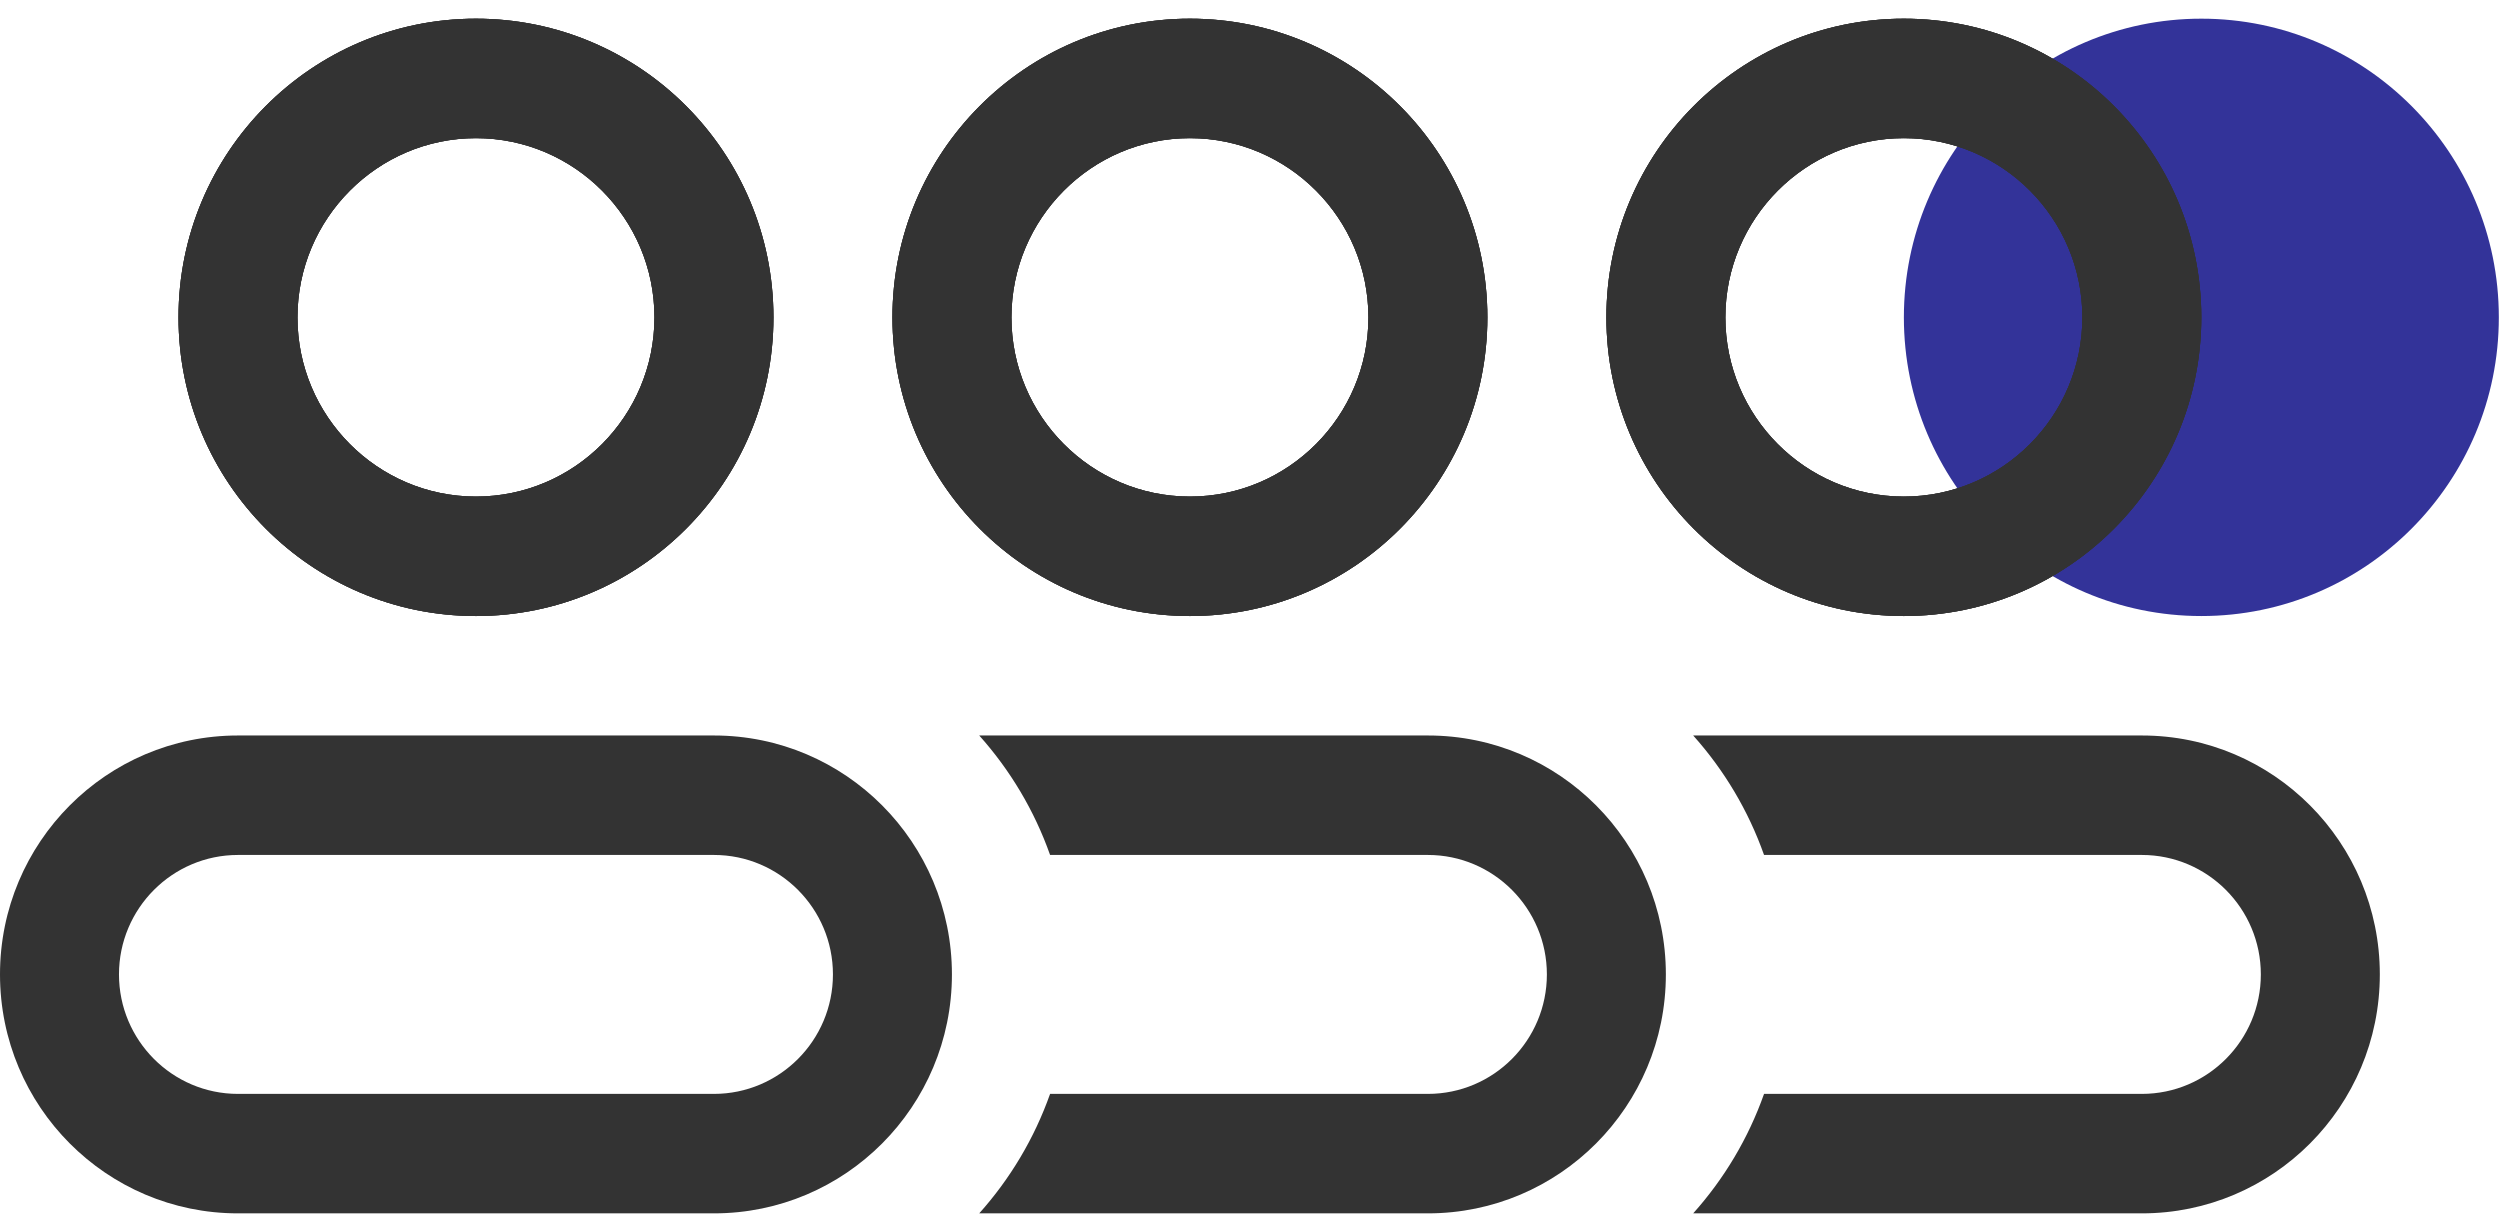
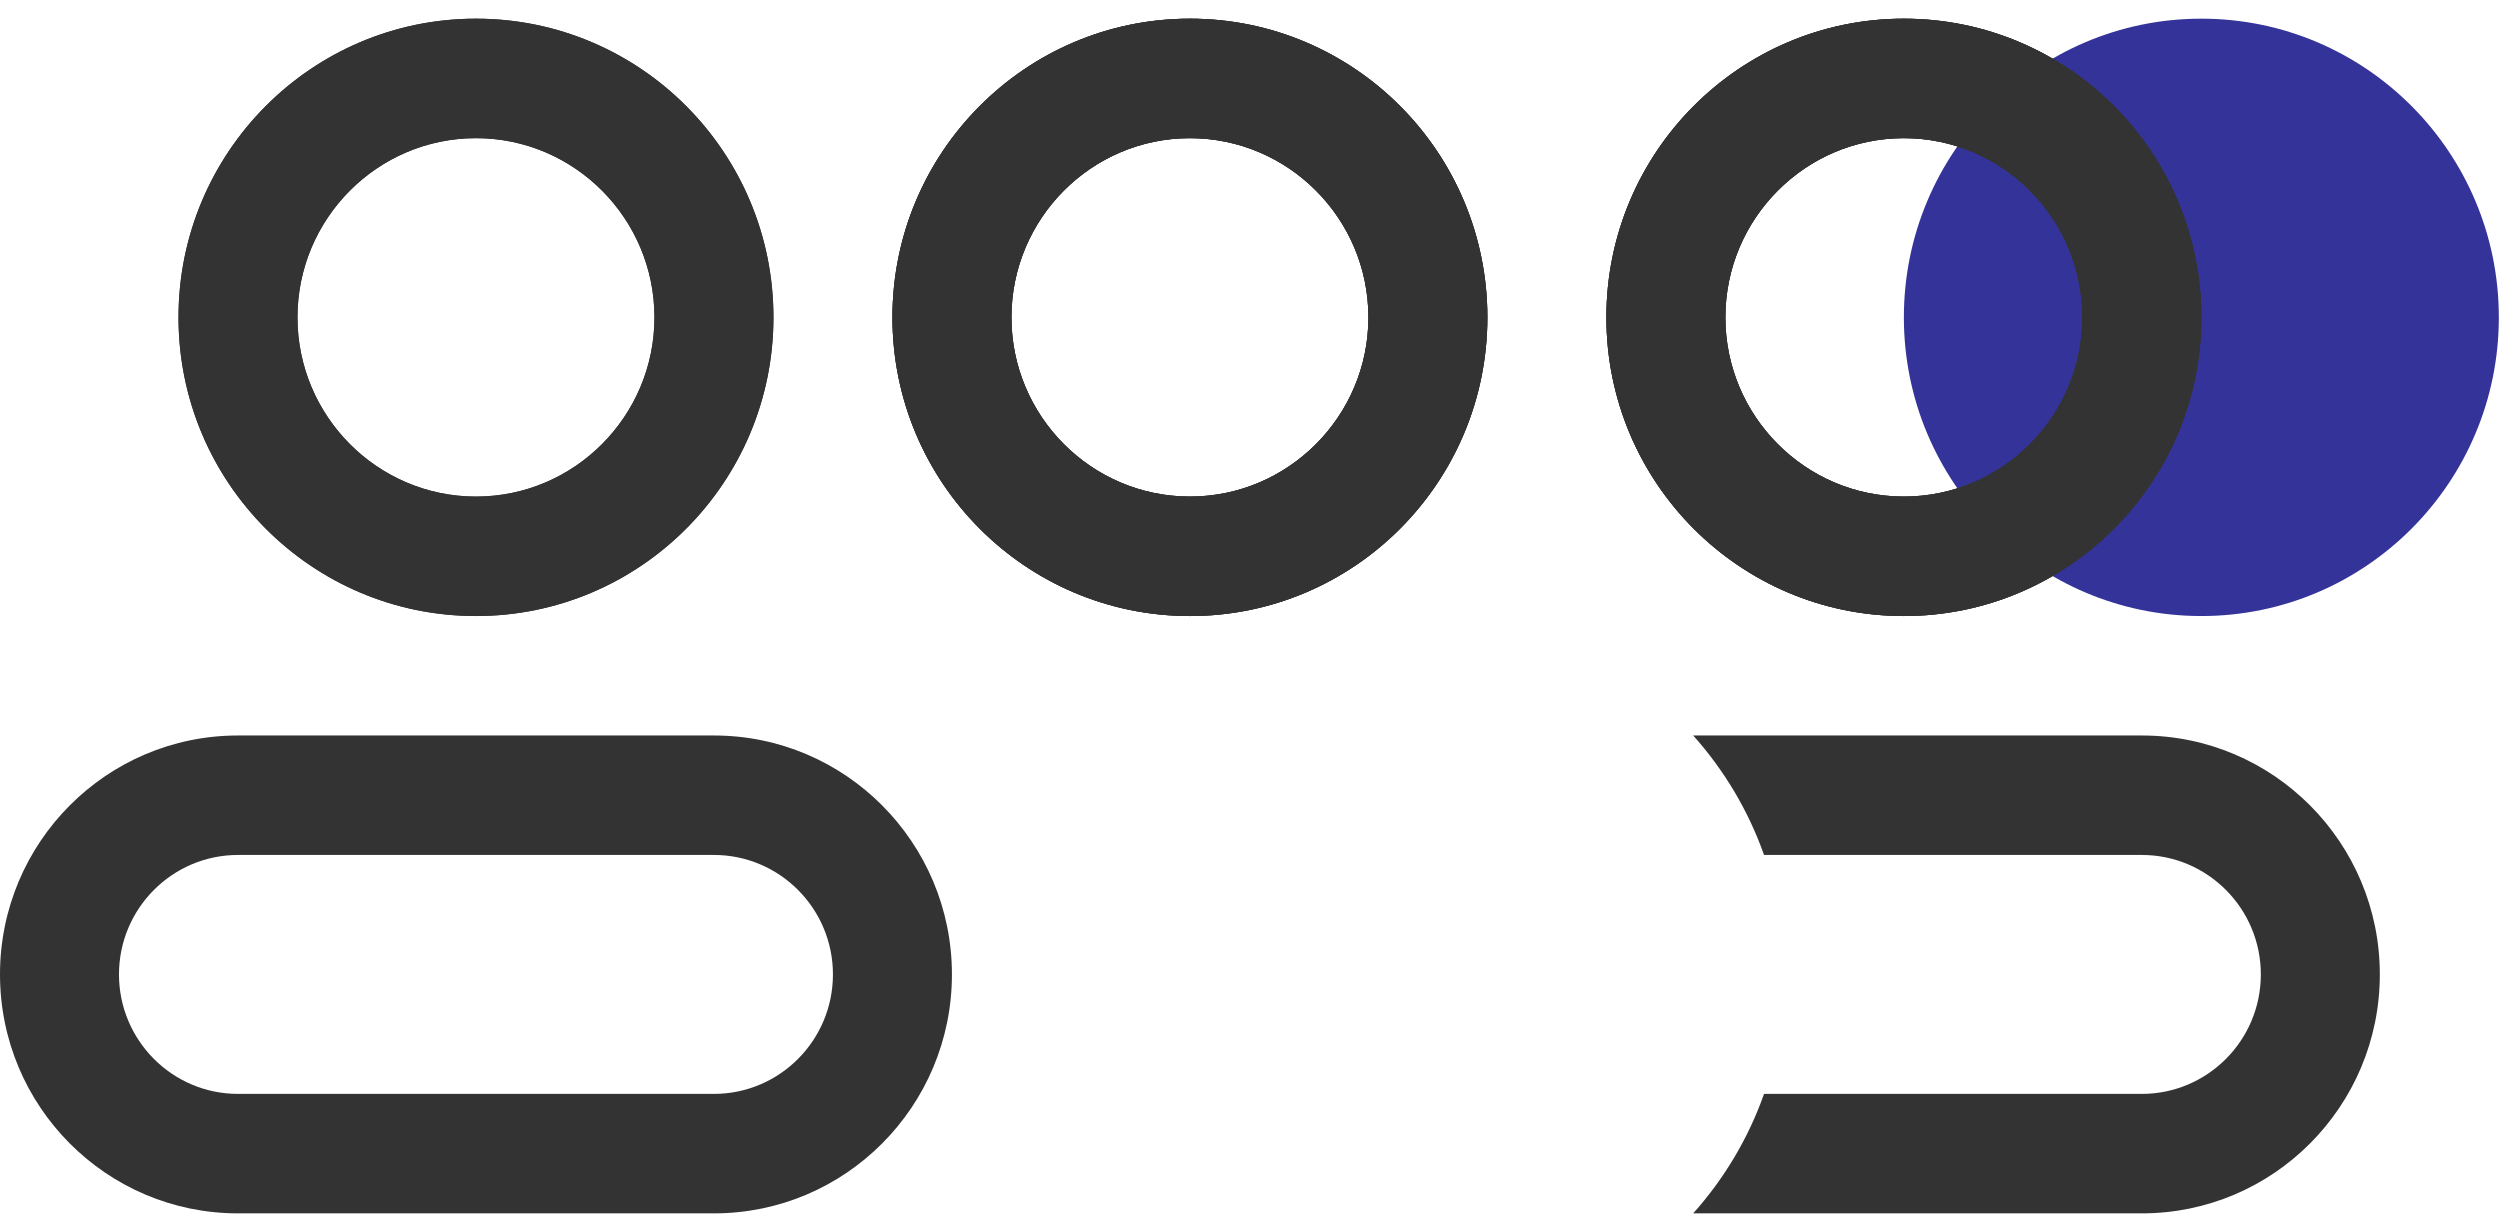
<svg xmlns="http://www.w3.org/2000/svg" width="113" height="55" viewBox="0 0 113 55" fill="none">
  <path fill-rule="evenodd" clip-rule="evenodd" d="M53.784 0.844C46.359 0.844 40.338 6.89 40.338 14.345C40.338 21.799 46.359 27.845 53.784 27.845C61.209 27.845 67.23 21.799 67.23 14.345C67.23 6.89 61.209 0.844 53.784 0.844ZM53.784 6.245C58.232 6.245 61.852 9.879 61.852 14.345C61.852 18.81 58.232 22.445 53.784 22.445C49.336 22.445 45.717 18.81 45.717 14.345C45.717 9.879 49.336 6.245 53.784 6.245Z" fill="#333333" />
  <path fill-rule="evenodd" clip-rule="evenodd" d="M53.784 0.844C46.359 0.844 40.338 6.89 40.338 14.345C40.338 21.799 46.359 27.845 53.784 27.845C61.209 27.845 67.23 21.799 67.23 14.345C67.23 6.89 61.209 0.844 53.784 0.844ZM53.784 6.245C58.232 6.245 61.852 9.879 61.852 14.345C61.852 18.81 58.232 22.445 53.784 22.445C49.336 22.445 45.717 18.81 45.717 14.345C45.717 9.879 49.336 6.245 53.784 6.245Z" fill="#333333" />
  <path fill-rule="evenodd" clip-rule="evenodd" d="M53.784 0.844C46.359 0.844 40.338 6.89 40.338 14.345C40.338 21.799 46.359 27.845 53.784 27.845C61.209 27.845 67.23 21.799 67.23 14.345C67.23 6.89 61.209 0.844 53.784 0.844ZM53.784 6.245C58.232 6.245 61.852 9.879 61.852 14.345C61.852 18.81 58.232 22.445 53.784 22.445C49.336 22.445 45.717 18.81 45.717 14.345C45.717 9.879 49.336 6.245 53.784 6.245Z" fill="#333333" />
-   <path fill-rule="evenodd" clip-rule="evenodd" d="M21.514 0.844C14.089 0.844 8.068 6.89 8.068 14.345C8.068 21.799 14.089 27.845 21.514 27.845C28.939 27.845 34.96 21.799 34.96 14.345C34.96 6.89 28.939 0.844 21.514 0.844ZM21.514 6.245C25.962 6.245 29.581 9.879 29.581 14.345C29.581 18.81 25.962 22.445 21.514 22.445C17.066 22.445 13.446 18.81 13.446 14.345C13.446 9.879 17.066 6.245 21.514 6.245Z" fill="#333333" />
-   <path fill-rule="evenodd" clip-rule="evenodd" d="M64.54 33.244H44.261C45.657 34.805 46.751 36.63 47.464 38.644H64.54C67.507 38.644 69.919 41.066 69.919 44.044C69.919 47.023 67.507 49.444 64.54 49.444H47.464C46.751 51.459 45.657 53.284 44.261 54.844H64.54C70.481 54.844 75.297 50.009 75.297 44.044C75.297 38.08 70.481 33.244 64.54 33.244Z" fill="#333333" />
  <path fill-rule="evenodd" clip-rule="evenodd" d="M112.947 14.345C112.947 21.799 106.925 27.845 99.501 27.845C92.076 27.845 86.055 21.799 86.055 14.345C86.055 6.89 92.076 0.844 99.501 0.844C106.925 0.844 112.947 6.89 112.947 14.345Z" fill="#333399" />
  <path fill-rule="evenodd" clip-rule="evenodd" d="M86.054 0.844C78.629 0.844 72.608 6.89 72.608 14.345C72.608 21.799 78.629 27.845 86.054 27.845C93.479 27.845 99.5 21.799 99.5 14.345C99.5 6.89 93.479 0.844 86.054 0.844ZM86.054 6.245C90.502 6.245 94.122 9.879 94.122 14.345C94.122 18.81 90.502 22.445 86.054 22.445C81.606 22.445 77.987 18.81 77.987 14.345C77.987 9.879 81.606 6.245 86.054 6.245Z" fill="#333333" />
  <path fill-rule="evenodd" clip-rule="evenodd" d="M86.054 0.844C78.629 0.844 72.608 6.89 72.608 14.345C72.608 21.799 78.629 27.845 86.054 27.845C93.479 27.845 99.5 21.799 99.5 14.345C99.5 6.89 93.479 0.844 86.054 0.844ZM86.054 6.245C90.502 6.245 94.122 9.879 94.122 14.345C94.122 18.81 90.502 22.445 86.054 22.445C81.606 22.445 77.987 18.81 77.987 14.345C77.987 9.879 81.606 6.245 86.054 6.245Z" fill="#333333" />
  <path fill-rule="evenodd" clip-rule="evenodd" d="M86.054 0.844C78.629 0.844 72.608 6.89 72.608 14.345C72.608 21.799 78.629 27.845 86.054 27.845C93.479 27.845 99.5 21.799 99.5 14.345C99.5 6.89 93.479 0.844 86.054 0.844ZM86.054 6.245C90.502 6.245 94.122 9.879 94.122 14.345C94.122 18.81 90.502 22.445 86.054 22.445C81.606 22.445 77.987 18.81 77.987 14.345C77.987 9.879 81.606 6.245 86.054 6.245Z" fill="#333333" />
  <path fill-rule="evenodd" clip-rule="evenodd" d="M96.811 33.244H76.532C77.928 34.805 79.022 36.63 79.735 38.644H96.811C99.778 38.644 102.19 41.066 102.19 44.044C102.19 47.023 99.778 49.444 96.811 49.444H79.735C79.022 51.459 77.928 53.284 76.532 54.844H96.811C102.752 54.844 107.568 50.009 107.568 44.044C107.568 38.08 102.752 33.244 96.811 33.244Z" fill="#333333" />
  <path fill-rule="evenodd" clip-rule="evenodd" d="M21.514 0.844C14.089 0.844 8.068 6.89 8.068 14.345C8.068 21.799 14.089 27.845 21.514 27.845C28.939 27.845 34.96 21.799 34.96 14.345C34.96 6.89 28.939 0.844 21.514 0.844ZM21.514 6.245C25.962 6.245 29.581 9.879 29.581 14.345C29.581 18.81 25.962 22.445 21.514 22.445C17.066 22.445 13.446 18.81 13.446 14.345C13.446 9.879 17.066 6.245 21.514 6.245Z" fill="#333333" />
  <path fill-rule="evenodd" clip-rule="evenodd" d="M21.514 0.844C14.089 0.844 8.068 6.89 8.068 14.345C8.068 21.799 14.089 27.845 21.514 27.845C28.939 27.845 34.96 21.799 34.96 14.345C34.96 6.89 28.939 0.844 21.514 0.844ZM21.514 6.245C25.962 6.245 29.581 9.879 29.581 14.345C29.581 18.81 25.962 22.445 21.514 22.445C17.066 22.445 13.446 18.81 13.446 14.345C13.446 9.879 17.066 6.245 21.514 6.245Z" fill="#333333" />
  <path fill-rule="evenodd" clip-rule="evenodd" d="M32.27 33.244H10.757C4.816 33.244 0 38.08 0 44.044C0 50.009 4.816 54.844 10.757 54.844H32.27C38.211 54.844 43.027 50.009 43.027 44.044C43.027 38.08 38.211 33.244 32.27 33.244ZM32.27 38.644C35.237 38.644 37.649 41.066 37.649 44.044C37.649 47.023 35.237 49.444 32.27 49.444H10.757C7.791 49.444 5.378 47.023 5.378 44.044C5.378 41.066 7.791 38.644 10.757 38.644H32.27Z" fill="#333333" />
</svg>